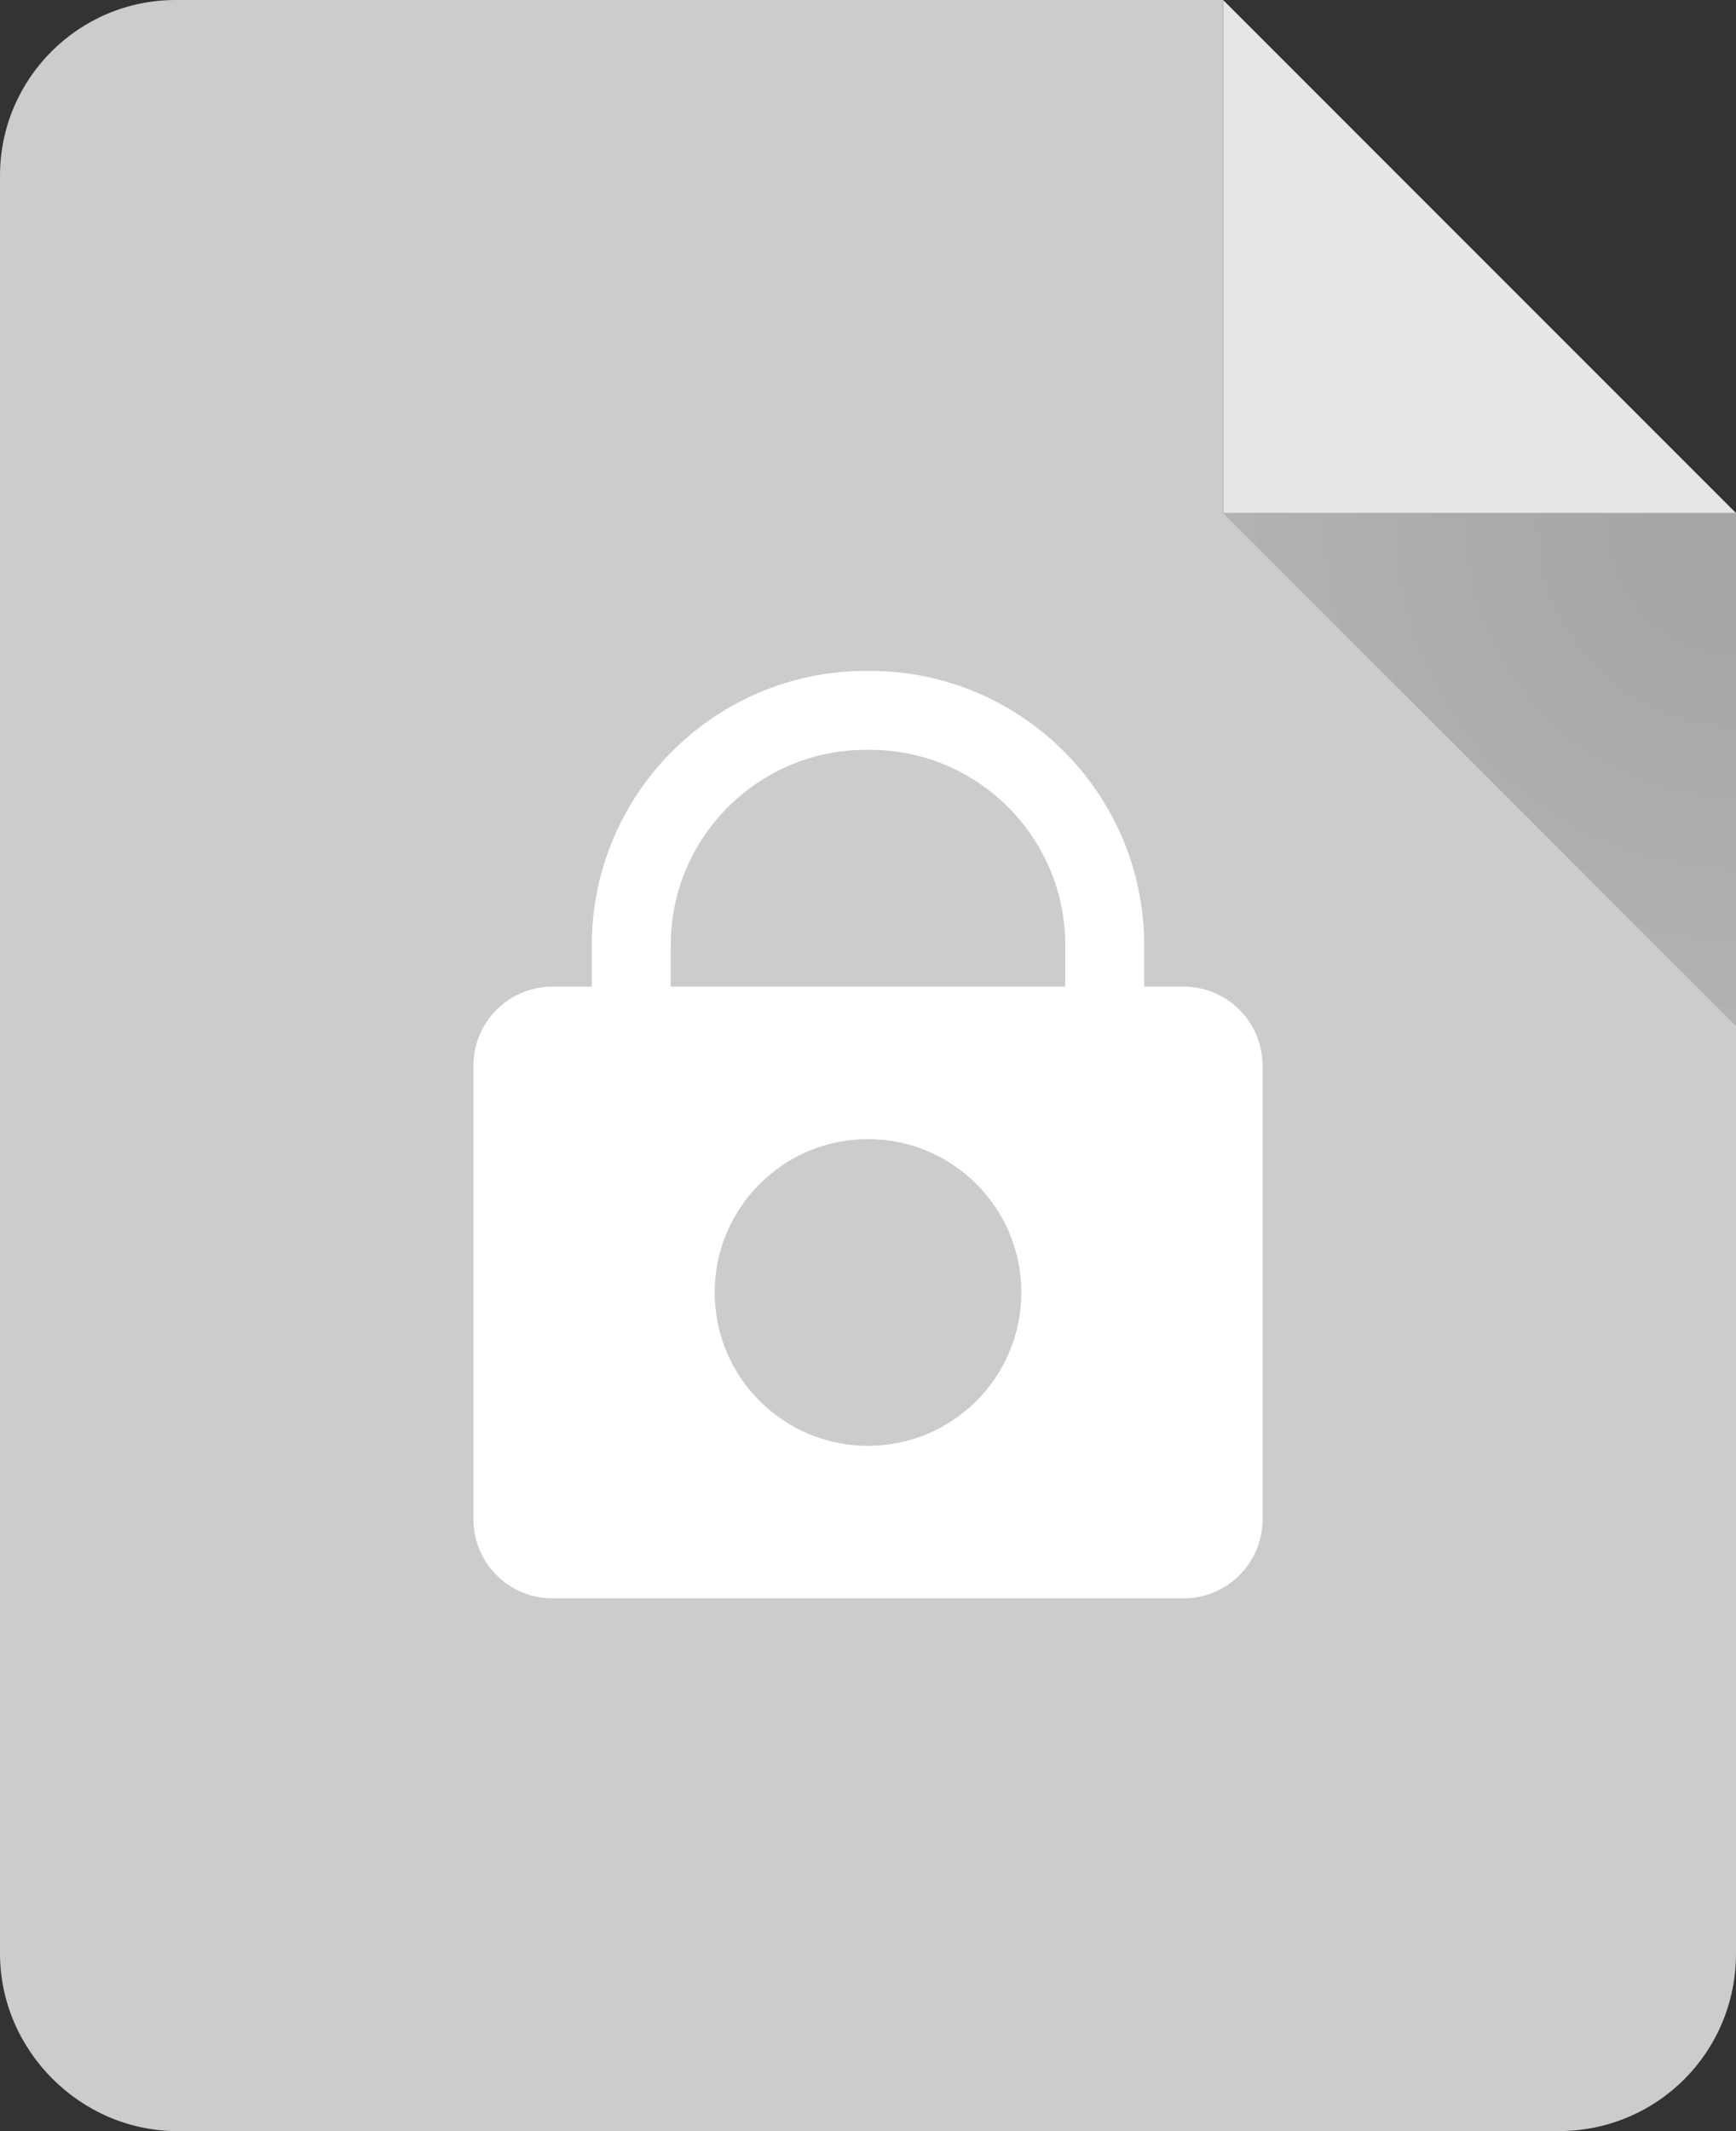
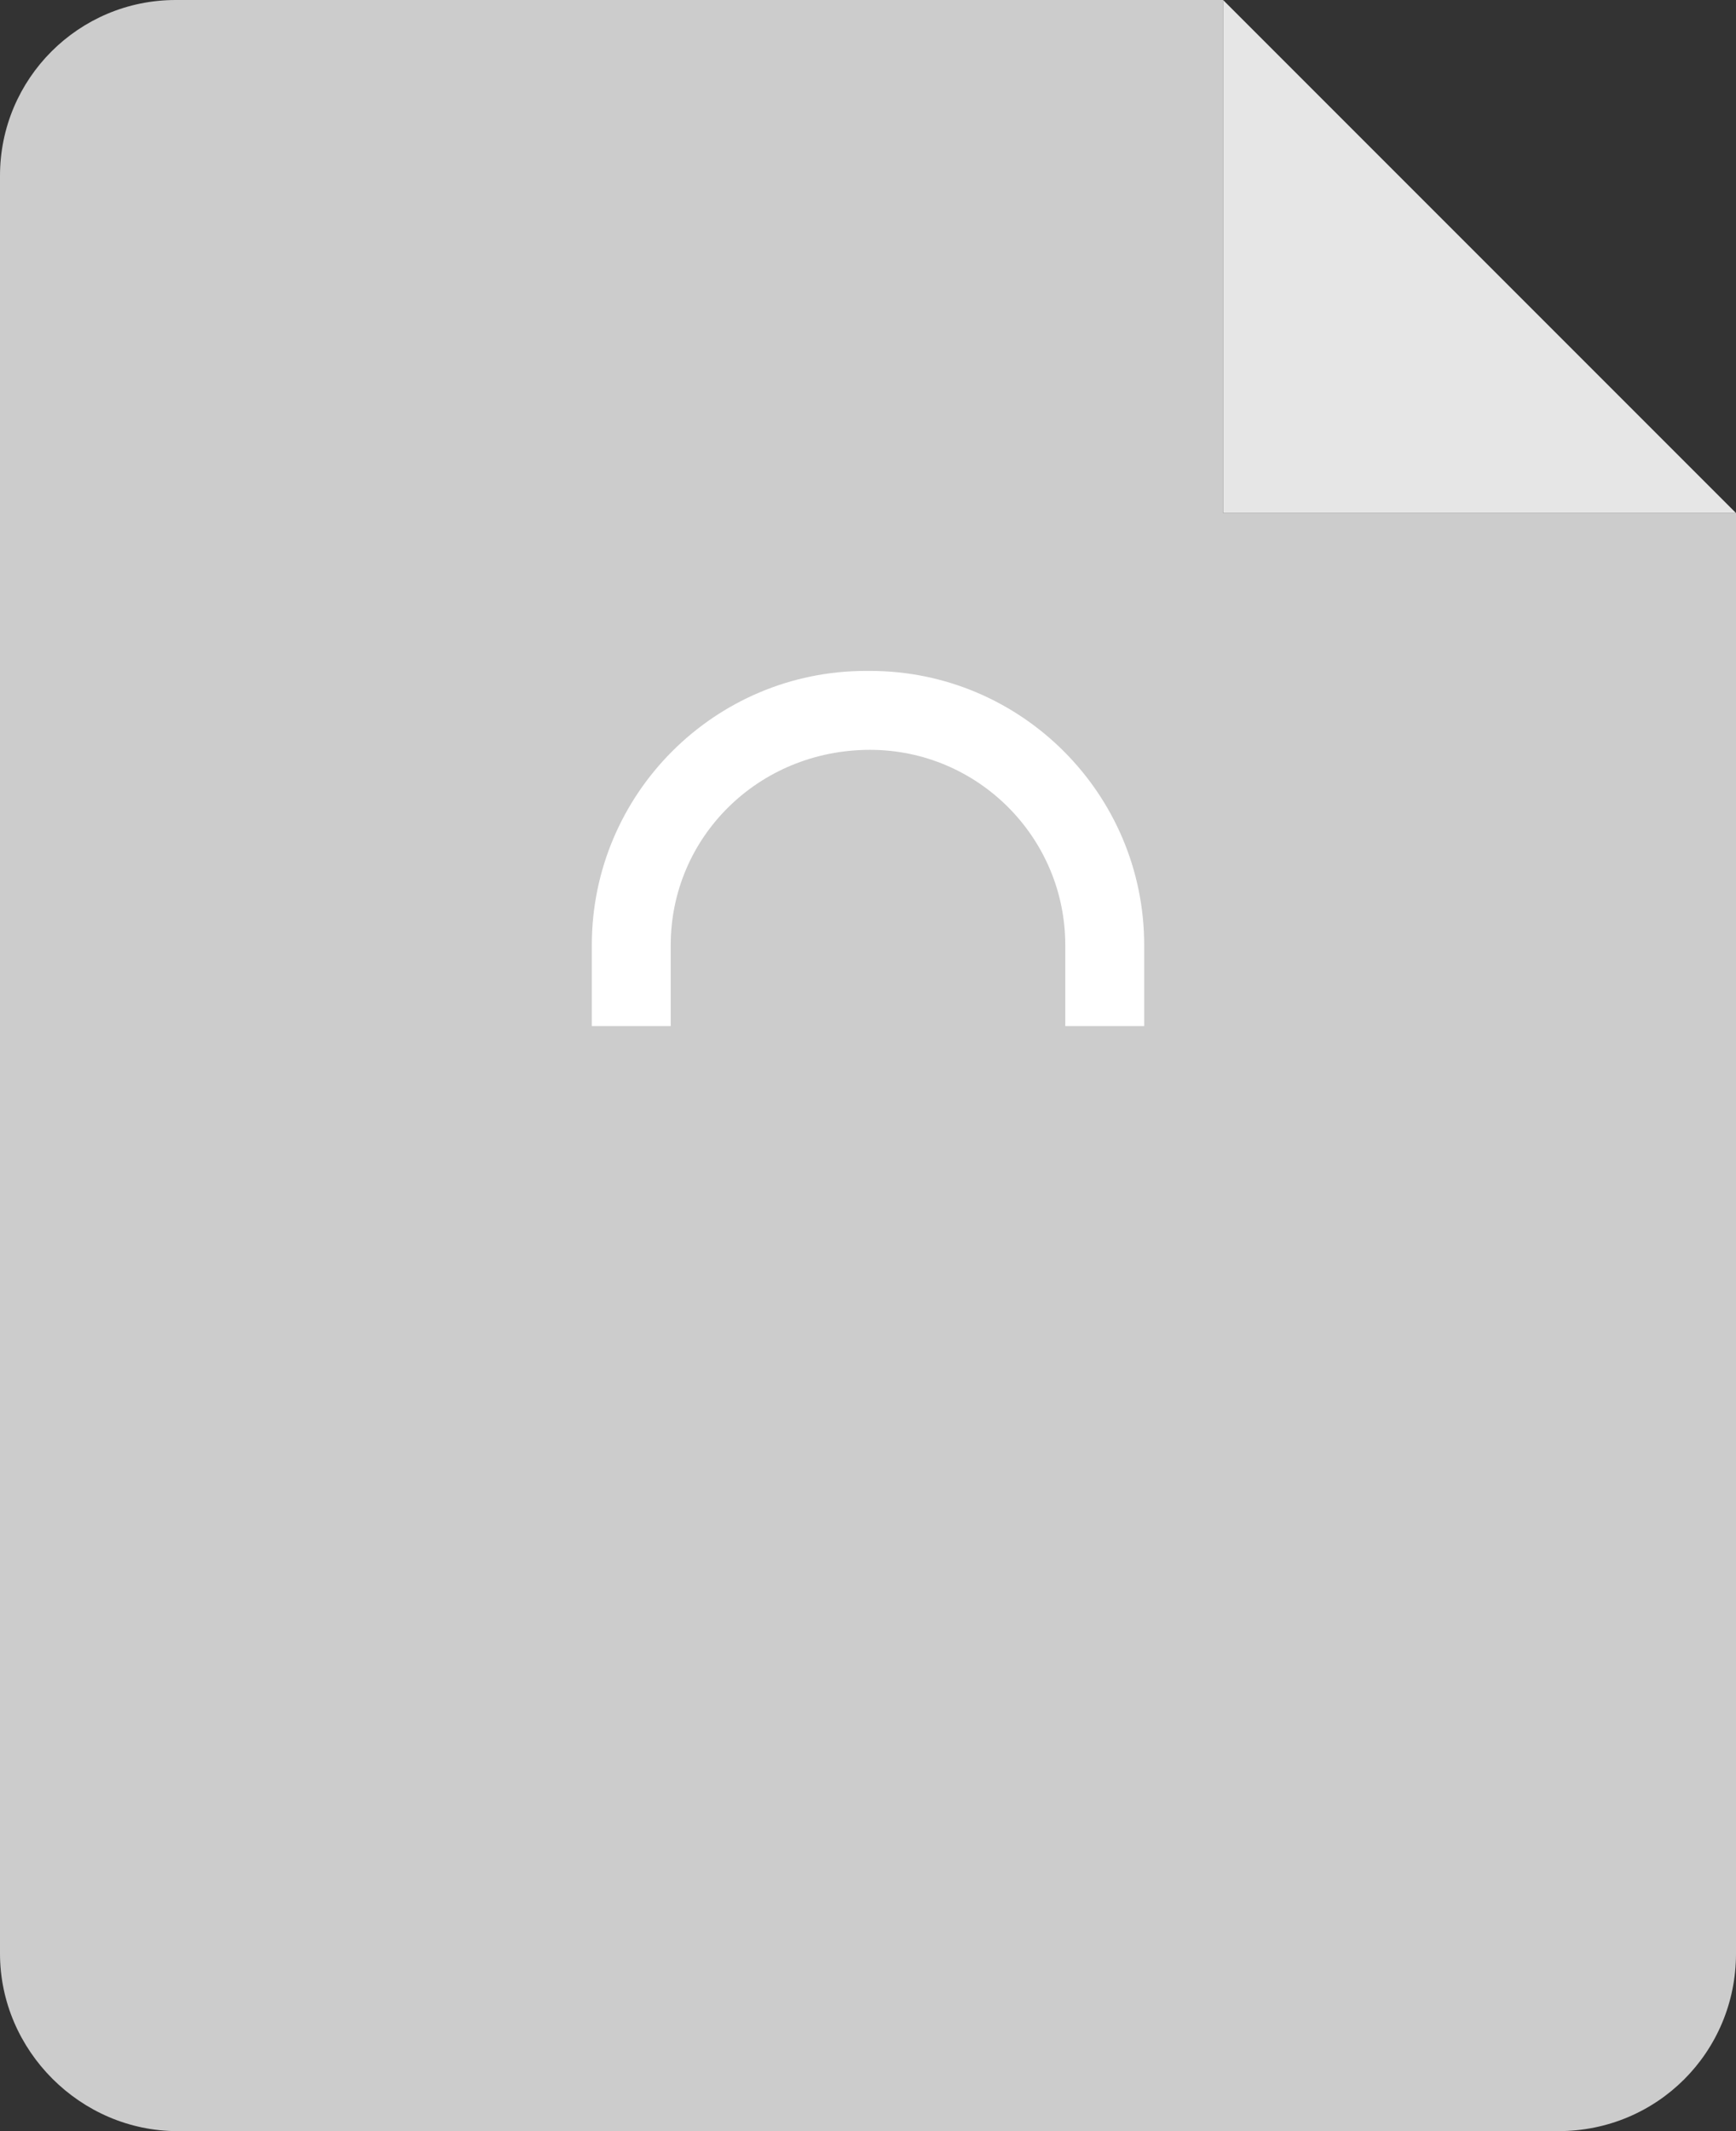
<svg xmlns="http://www.w3.org/2000/svg" version="1.1" id="Layer_1" x="0px" y="0px" width="88px" height="108px" viewBox="0 0 88 108" enable-background="new 0 0 88 108" xml:space="preserve">
  <rect x="0" y="0" width="88" height="108" fill="#333333" stroke="none" />
  <g>
    <g>
      <g>
        <path fill="#CCCCCC" d="M88,26H62V0H8.906C3.988,0,0,3.988,0,8.906V99c0,4.918,4.082,9,9,9h70c5,0,9-4,9-9V26z" />
      </g>
    </g>
    <radialGradient id="SVGID_1_" cx="82.288" cy="24.244" r="24.656" gradientTransform="matrix(1.102 0 0 1.102 -2.476 -0.123)" gradientUnits="userSpaceOnUse">
      <stop offset="0.15" style="stop-color:#A6A6A6" />
      <stop offset="1" style="stop-color:#B3B3B3" />
    </radialGradient>
-     <polygon fill="url(#SVGID_1_)" points="62,26 88,26 88,52  " />
    <polygon fill="#E6E6E6" points="88,26 62,26 62,0  " />
-     <rect x="-20" y="-10" fill="none" width="128" height="128" />
  </g>
-   <path fill="#FFFFFF" d="M64,77c0,2.209-1.791,4-4,4H28c-2.209,0-4-1.791-4-4V54c0-2.209,1.791-4,4-4h32c2.209,0,4,1.791,4,4V77z" />
-   <path fill="#FFFFFF" d="M58,52h-4v-4.105C54,42.439,49.561,38,44.104,38h-0.209C38.439,38,34,42.439,34,47.895V52h-4v-4.105  C30,40.233,36.233,34,43.896,34h0.209C51.767,34,58,40.233,58,47.895V52z" />
-   <circle fill="#CCCCCC" cx="44" cy="65.5" r="7.772" />
+   <path fill="#FFFFFF" d="M58,52h-4v-4.105C54,42.439,49.561,38,44.104,38C38.439,38,34,42.439,34,47.895V52h-4v-4.105  C30,40.233,36.233,34,43.896,34h0.209C51.767,34,58,40.233,58,47.895V52z" />
</svg>